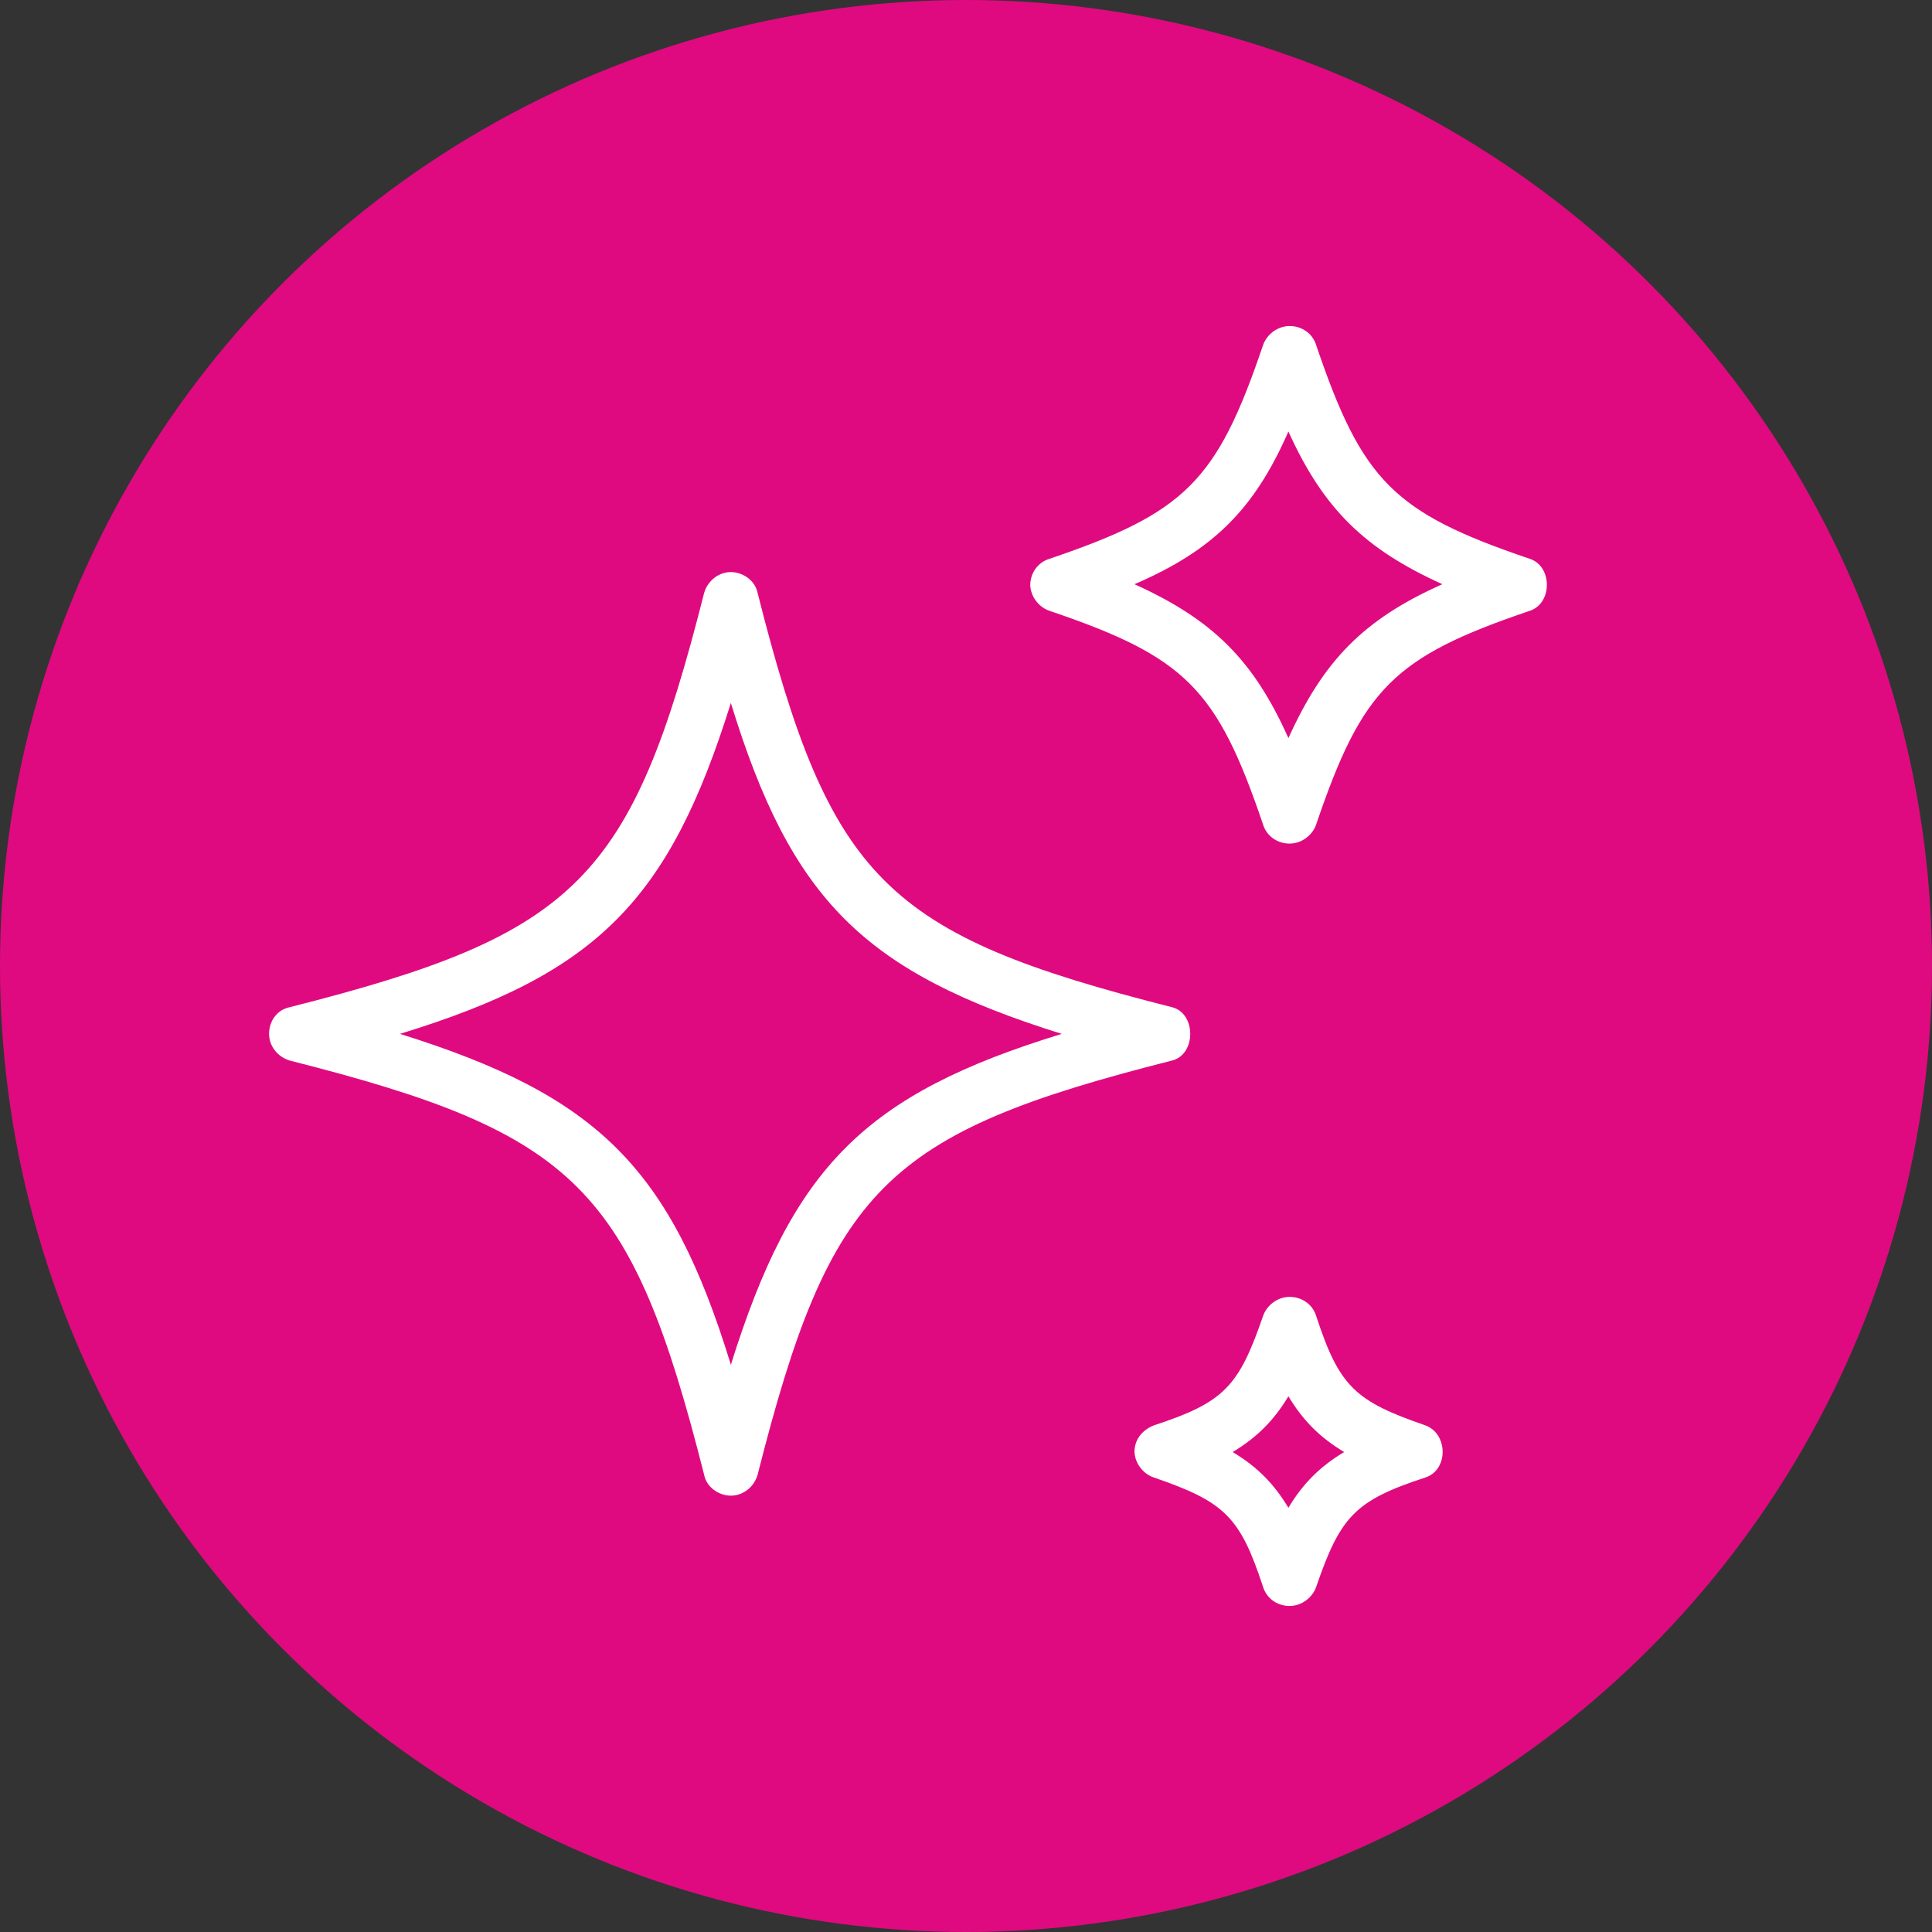
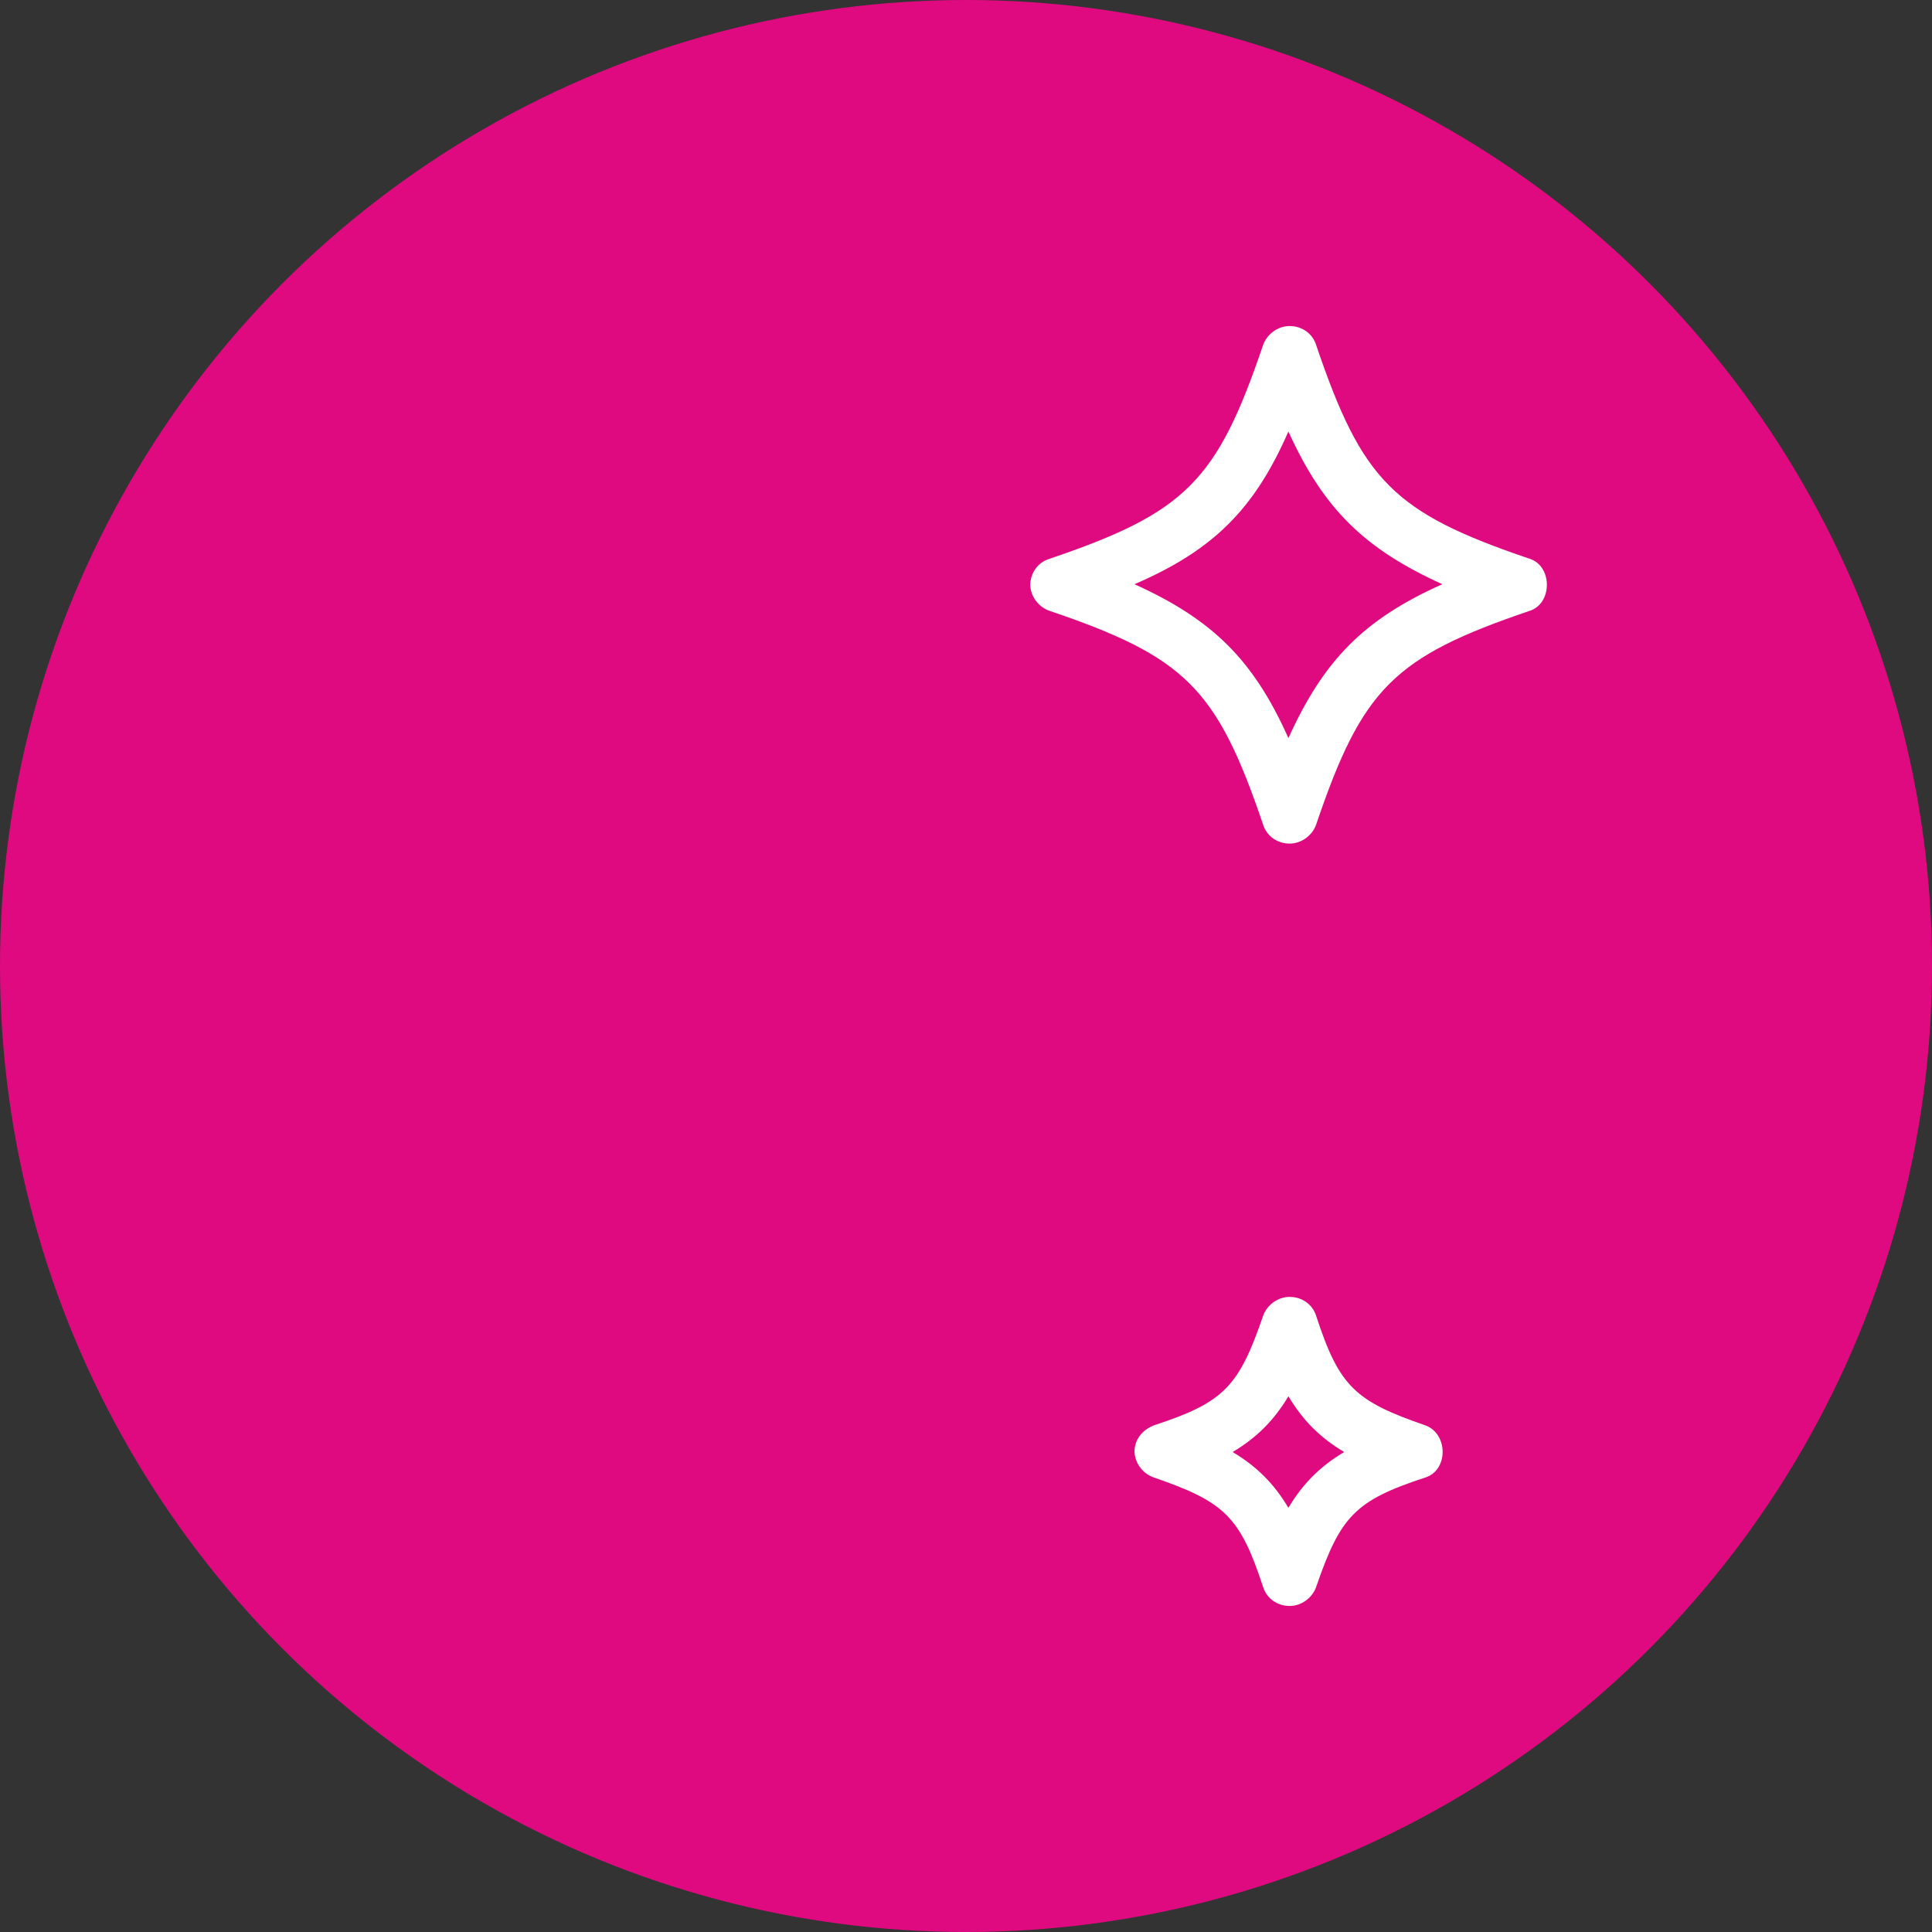
<svg xmlns="http://www.w3.org/2000/svg" viewBox="0 0 159.4 159.4" version="1.1" id="Layer_1">
  <rect x="0" y="0" width="159.4" height="159.4" fill="#333333" stroke="none" />
  <defs>
    <style>
      .st0 {
        fill: #df0a80;
      }

      .st1 {
        fill: #fff;
      }
    </style>
  </defs>
  <circle r="79.7" cy="79.7" cx="79.7" class="st0" />
  <g>
    <path d="M85,48.3c0-1,.6-1.9,1.6-2.2,11.2-3.8,13.8-6.4,17.6-17.6.3-.9,1.2-1.6,2.2-1.6s1.9.6,2.2,1.6c3.8,11.2,6.4,13.8,17.6,17.6,1.9.6,1.9,3.7,0,4.3-11.2,3.8-13.8,6.4-17.6,17.6-.3.9-1.2,1.6-2.2,1.6s-1.9-.6-2.2-1.6c-3.8-11.2-6.4-13.8-17.6-17.6-.9-.3-1.6-1.2-1.6-2.2h0ZM106.3,35.6c-2.8,6.4-6.2,9.8-12.7,12.6,6.4,2.9,9.8,6.2,12.7,12.7,2.9-6.4,6.2-9.8,12.7-12.7-6.4-2.9-9.8-6.2-12.7-12.6Z" class="st1" />
    <path d="M93.6,119.8c0-1,.6-1.8,1.6-2.2,5.8-1.9,7-3.2,9-9,.3-.9,1.2-1.6,2.2-1.6s1.9.6,2.2,1.6c1.9,5.8,3.2,7,9,9,1.9.7,1.9,3.7,0,4.3-5.8,1.9-7,3.2-9,9-.3.9-1.2,1.6-2.2,1.6s-1.9-.6-2.2-1.6c-1.9-5.8-3.2-7-9-9-.9-.3-1.6-1.2-1.6-2.2h0ZM106.3,115.2c-1.2,2-2.6,3.4-4.6,4.6,2,1.2,3.4,2.6,4.6,4.6,1.2-2,2.6-3.4,4.6-4.6-2-1.2-3.4-2.6-4.6-4.6Z" class="st1" />
-     <path d="M22.2,85.3h0c0-1.1.7-2,1.7-2.2,23.7-6,28.2-10.5,34.2-34.2.3-1,1.2-1.7,2.2-1.7s2,.7,2.2,1.7c6,23.7,10.5,28.2,34.2,34.2,2,.5,2,3.9,0,4.4-23.7,6-28.2,10.5-34.2,34.2-.3,1-1.2,1.7-2.2,1.7s-2-.7-2.2-1.7c-6-23.7-10.5-28.2-34.2-34.2-1-.3-1.7-1.2-1.7-2.2h0ZM60.3,58c-5.1,16.3-11,22.3-27.3,27.3,16.3,5.1,22.3,11,27.3,27.3,5.1-16.3,11-22.3,27.3-27.3-16.3-5.1-22.3-11-27.3-27.3Z" class="st1" />
  </g>
</svg>